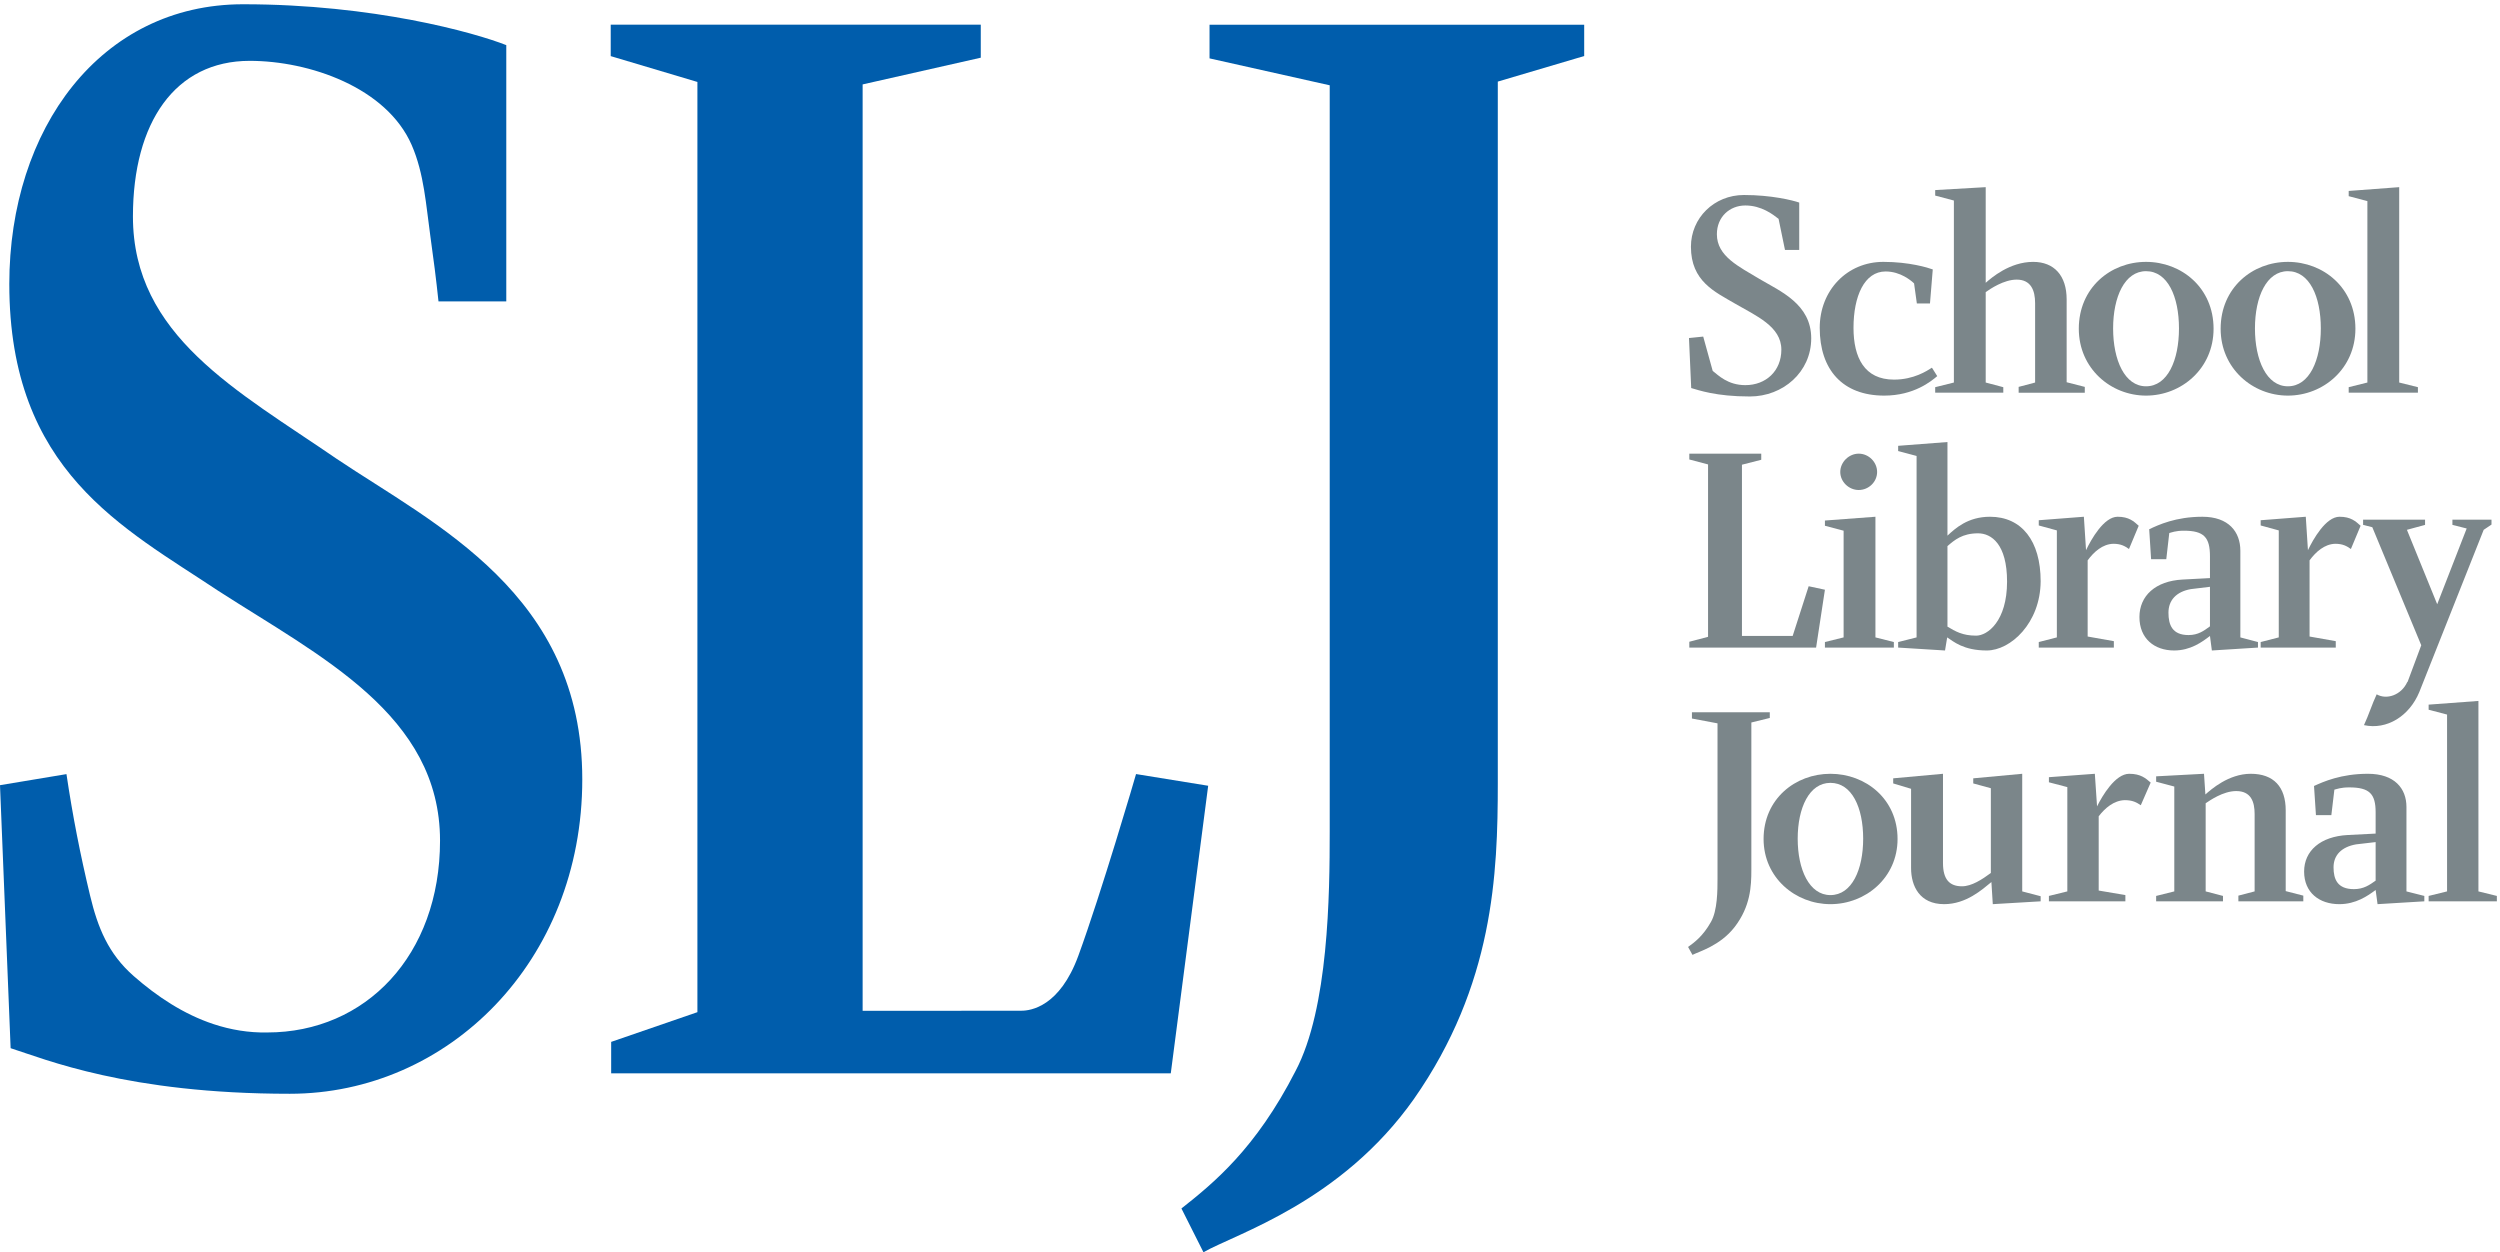
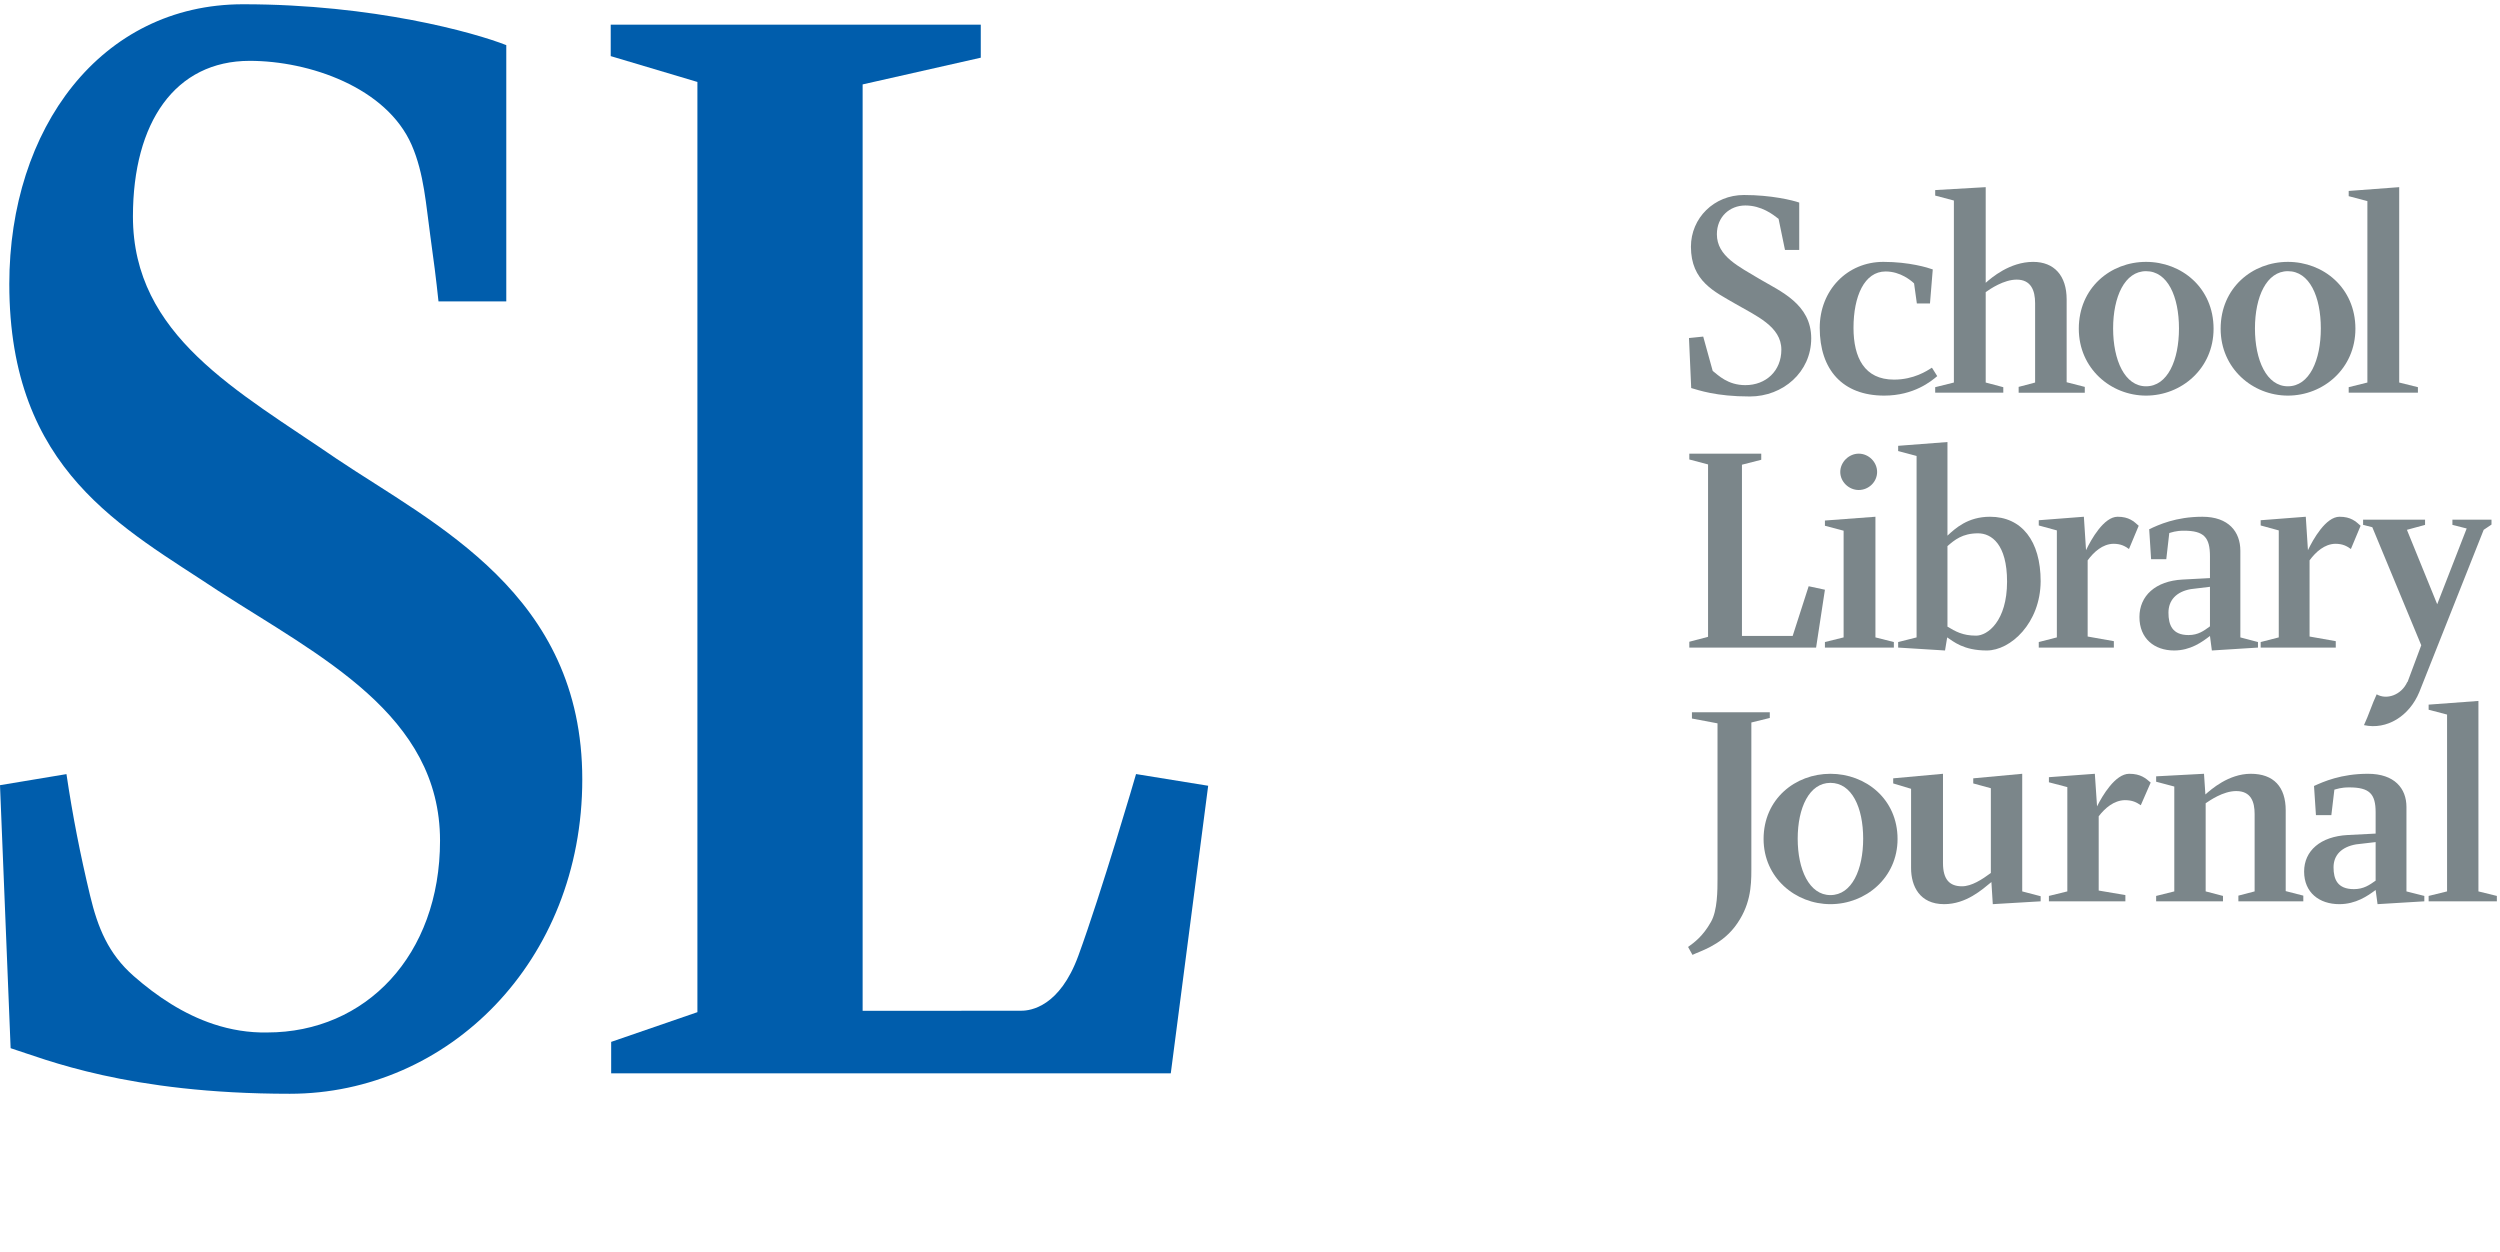
<svg xmlns="http://www.w3.org/2000/svg" width="100%" height="100%" viewBox="0 0 2246 1125" version="1.1" xml:space="preserve" style="fill-rule:evenodd;clip-rule:evenodd;stroke-linejoin:round;stroke-miterlimit:2;">
  <g>
-     <path d="M1086.65,52.45l107.967,24.175l-0,670.575c-0,56.188 -0.996,158.712 -30.65,214.883c-35.826,70.225 -74.13,101.134 -102.567,123.604l19.779,39.317c29.658,-16.85 123.562,-44.933 189.062,-137.629c71.675,-102.525 75.384,-202.267 75.384,-283.704l-0,-630.363l77.616,-22.966l0,-28.088l-336.591,0l-0,30.196Z" style="fill:#005dac;fill-rule:nonzero;" />
    <path d="M8.358,255.225c0,168.083 102.709,218.933 187.509,275.429c91.975,59.325 199.454,111.596 199.454,224.588c-0,103.104 -66.884,172.325 -155.254,172.325c-16.404,0.329 -32.759,-2.359 -48.284,-7.513c-26.812,-8.9 -50.633,-24.741 -71.608,-43.116c-22.904,-20.075 -32.367,-43.617 -39.258,-72.438c-8.896,-37.2 -15.584,-71.242 -21.204,-109.037l-59.713,9.945l9.546,236.275c31.062,9.888 105.1,40.959 250.808,40.959c142.129,-0 262.767,-118.646 262.767,-282.492c-0,-166.675 -132.567,-228.812 -220.95,-288.142c-88.388,-60.737 -182.742,-110.166 -182.742,-217.508c0,-84.75 38.034,-139.842 104.925,-139.842c53.442,0 122.909,23.792 145.525,75.663c11.238,25.791 12.875,54.442 16.763,81.887c2.758,19.475 5.246,39.005 7.304,58.567l60.904,-0l0,-230.237c-28.625,-11.284 -119.196,-36.655 -236.025,-36.717l-0.563,-0c-127.733,0.062 -209.904,111.621 -209.904,251.404Z" style="fill:#005dac;fill-rule:nonzero;" />
    <path d="M1020.62,695.421c-0.129,0.787 -31.413,107.487 -51.871,163.317c-16.713,45.625 -42.763,49.304 -51.004,49.283c-8.255,-0.008 -142.5,0.183 -142.755,0.071l0,-832.254l106.138,-24l0,-29.663l-332.458,-0l-0,28.246l77.879,23.212l-0,835.705l-77.475,26.695l-0,28.242l502.758,-0l33.596,-258.346l-64.808,-10.508Z" style="fill:#005dac;fill-rule:nonzero;" />
    <path d="M1616.42,181.988l-0,42.57l-12.788,0l-5.762,-27.946c-5.017,-3.912 -15.3,-12.012 -29.842,-12.012c-14.046,0 -25.579,10.183 -25.579,25.854c-0,19.854 19.812,28.992 38.366,40.225c18.559,10.967 46.388,22.463 46.388,53.284c0,30.295 -25.325,52.237 -55.162,52.237c-30.588,0 -46.142,-5.746 -52.659,-7.575l-2.004,-44.929l12.792,-1.304l8.521,30.825c5.012,3.912 13.537,12.795 29.337,12.795c18.558,0 32.342,-12.795 32.342,-31.866c-0,-20.896 -22.567,-30.3 -41.871,-41.525c-17.804,-10.454 -39.367,-19.85 -39.367,-50.933c0,-25.855 20.813,-46.492 47.638,-46.492c24.579,-0 43.637,4.7 49.65,6.792Z" style="fill:#7b868a;fill-rule:nonzero;" />
    <path d="M1694.02,243.888c-19.054,-0 -28.834,22.199 -28.834,50.666c0,26.646 9.78,46.496 36.363,46.496c17.8,0 29.579,-7.833 34.096,-10.712l4.767,7.574c-5.267,4.442 -20.813,17.505 -47.646,17.505c-37.363,-0 -57.921,-23.25 -57.921,-60.863c-0,-33.692 24.567,-59.287 57.171,-59.287c23.316,-0 40.121,5.22 44.379,6.791l-2.504,30.563l-11.792,-0l-2.5,-18.021c-2.512,-2.358 -12.042,-10.712 -25.579,-10.712Z" style="fill:#7b868a;fill-rule:nonzero;" />
    <path d="M1799.76,347.842l0,4.958l-61.183,-0l0,-4.958l16.796,-4.179l0,-163.505l-16.796,-4.441l0,-4.963l45.384,-2.612l-0,85.929c5.012,-4.434 21.57,-18.804 42.629,-18.804c18.808,-0 30.091,12.279 30.091,33.691l0,74.442l16.296,4.175l0,5.225l-59.425,-0l0,-5.225l14.792,-3.912l-0,-71.305c-0,-11.496 -3.758,-21.158 -16.55,-21.158c-11.538,-0 -23.817,8.362 -27.833,11.233l-0,81.23l15.799,4.179Z" style="fill:#7b868a;fill-rule:nonzero;" />
    <path d="M1898.42,295.079c-0,28.467 10.442,51.975 29.583,51.975c19.392,0 29.592,-23.508 29.592,-51.975c-0,-28.729 -10.2,-51.454 -29.592,-51.454c-19.141,0 -29.583,22.983 -29.583,51.454Zm90.25,0.263c-0,35.783 -28.842,60.075 -60.667,60.075c-31.575,-0 -60.412,-24.292 -60.412,-60.075c-0,-36.83 28.587,-60.075 60.412,-60.075c31.825,-0 60.667,23.245 60.667,60.075Z" style="fill:#7b868a;fill-rule:nonzero;" />
    <path d="M2025.85,295.079c0,28.467 10.442,51.975 29.588,51.975c19.391,0 29.591,-23.508 29.591,-51.975c0,-28.729 -10.2,-51.454 -29.591,-51.454c-19.146,0 -29.588,22.983 -29.588,51.454Zm90.25,0.263c0,35.783 -28.837,60.075 -60.662,60.075c-31.575,-0 -60.413,-24.292 -60.413,-60.075c0,-36.83 28.588,-60.075 60.413,-60.075c31.825,-0 60.662,23.245 60.662,60.075Z" style="fill:#7b868a;fill-rule:nonzero;" />
    <path d="M2172.25,347.842l0,4.958l-62.187,-0l-0,-4.958l16.795,-4.179l0,-162.984l-16.795,-4.442l-0,-4.695l45.379,-3.4l-0,175.521l16.808,4.179Z" style="fill:#7b868a;fill-rule:nonzero;" />
    <path d="M1516.57,850.738c5.683,-4.071 13.35,-9.675 20.512,-22.409c5.933,-10.183 5.933,-28.767 5.933,-38.95l0,-139.525l-22.983,-4.333l0,-5.6l69.942,-0l-0,5.092l-16.559,4.074l0,132.396c0,14.767 -0.741,32.842 -15.079,51.438c-13.091,16.8 -31.875,21.891 -37.812,24.946l-3.954,-7.129Z" style="fill:#7b868a;fill-rule:nonzero;" />
    <path d="M1615.05,753.479c-0,27.75 10.379,50.667 29.408,50.667c19.275,-0 29.417,-22.917 29.417,-50.667c0,-28.004 -10.142,-50.158 -29.417,-50.158c-19.029,-0 -29.408,22.4 -29.408,50.158Zm89.713,0.254c-0,34.879 -28.667,58.563 -60.305,58.563c-31.387,-0 -60.054,-23.684 -60.054,-58.563c0,-35.904 28.425,-58.562 60.054,-58.562c31.638,-0 60.305,22.658 60.305,58.562Z" style="fill:#7b868a;fill-rule:nonzero;" />
    <path d="M1816.76,800.837l16.558,4.33l-0,4.583l-43,2.546l-1.238,-19.863c-8.404,6.875 -22.741,19.863 -42.508,19.863c-21.996,-0 -29.658,-16.296 -29.658,-32.342l-0,-71.291l-16.063,-4.83l0,-4.587l44.729,-4.075l0,80.204c0,14.763 5.934,20.875 17.059,20.875c8.646,-0 18.037,-6.112 25.941,-11.967l0,-76.129l-15.816,-4.321l-0,-4.587l43.996,-4.075l-0,105.666Z" style="fill:#7b868a;fill-rule:nonzero;" />
    <path d="M1912.9,695.171c10.379,-0 14.833,4.075 19.275,7.896l-8.896,20.366c-3.708,-2.55 -7.412,-4.579 -14.329,-4.579c-9.883,0.25 -17.804,7.125 -23.483,14.513l-0,66.704l23.975,4.075l-0,5.604l-68.704,-0l-0,-4.842l16.554,-4.071l-0,-93.695l-16.554,-4.334l-0,-4.579l41.27,-3.058l1.98,29.279c4.695,-9.417 16.308,-29.279 28.912,-29.279Z" style="fill:#7b868a;fill-rule:nonzero;" />
    <path d="M1997.13,804.908l0,4.842l-60.054,-0l0,-4.842l16.308,-4.071l0,-94.208l-16.308,-4.329l0,-4.838l43,-2.291l1.238,18.587c4.945,-4.333 20.758,-18.587 40.774,-18.587c20.759,-0 31.388,11.971 31.388,32.841l0,72.567l15.817,4.071l-0,5.1l-58.329,-0l-0,-5.1l14.587,-3.813l-0,-69.512c-0,-10.95 -3.208,-20.621 -16.558,-20.621c-11.863,0 -23.971,8.659 -27.429,10.946l-0,79.187l15.566,4.071Z" style="fill:#7b868a;fill-rule:nonzero;" />
    <path d="M2134.27,756.533l-17.546,2.038c-13.096,2.292 -20.267,9.679 -20.267,20.625c0,10.691 3.459,19.604 18.292,19.604c8.892,-0 14.087,-3.821 19.521,-7.638l-0,-34.629Zm1.725,55.763l-1.725,-12.734c-7.163,5.346 -17.788,12.734 -32.617,12.734c-18.046,-0 -31.633,-10.442 -31.633,-29.284c-0,-18.583 14.579,-31.57 39.287,-32.841l24.963,-1.275l-0,-19.1c-0,-16.546 -5.434,-22.4 -23.725,-22.4c-7.663,-0 -11.121,1.525 -13.342,2.029l-2.721,22.917l-13.842,-0l-1.729,-26.221c8.409,-3.821 24.225,-10.95 48.442,-10.95c23.975,-0 34.604,13.241 34.604,29.787l0,75.879l16.063,4.071l-0,4.842l-42.025,2.546Z" style="fill:#7b868a;fill-rule:nonzero;" />
    <path d="M2243.18,804.908l-0,4.842l-61.296,-0l0,-4.842l16.554,-4.071l0,-158.879l-16.554,-4.329l0,-4.583l44.734,-3.313l-0,171.104l16.562,4.071Z" style="fill:#7b868a;fill-rule:nonzero;" />
    <path d="M1517.68,581.779l0,-5.229l16.833,-4.437l0,-154.88l-16.833,-4.441l0,-5.225l64.625,-0l0,5.487l-17.333,4.434l-0,153.841l45.566,0l14.363,-44.662l14.608,3.133l-7.925,51.979l-113.904,0Z" style="fill:#7b868a;fill-rule:nonzero;" />
-     <path d="M1686.4,424.021c-0,8.875 -7.525,16.196 -16.546,16.196c-8.779,-0 -16.558,-7.321 -16.558,-16.196c-0,-8.879 7.779,-16.454 16.558,-16.454c9.021,-0 16.546,7.575 16.546,16.454Zm15.042,152.791l-0,4.967l-61.93,0l0,-4.967l16.796,-4.175l0,-95.854l-16.796,-4.441l0,-4.704l45.379,-3.392l0,108.391l16.551,4.175Z" style="fill:#7b868a;fill-rule:nonzero;" />
+     <path d="M1686.4,424.021c-0,8.875 -7.525,16.196 -16.546,16.196c-8.779,-0 -16.558,-7.321 -16.558,-16.196c-0,-8.879 7.779,-16.454 16.558,-16.454c9.021,-0 16.546,7.575 16.546,16.454m15.042,152.791l-0,4.967l-61.93,0l0,-4.967l16.796,-4.175l0,-95.854l-16.796,-4.441l0,-4.704l45.379,-3.392l0,108.391l16.551,4.175Z" style="fill:#7b868a;fill-rule:nonzero;" />
    <path d="M1775.4,571.062c10.225,0 27.746,-13.054 27.746,-48.574c-0,-33.696 -14.113,-43.355 -26.046,-43.355c-14.112,0 -21.175,6.004 -27.504,11.488l-0,72.346c7.062,4.187 13.392,8.095 25.804,8.095Zm12.413,-106.816c28.474,-0 45.508,21.675 45.508,57.979c-0.238,37.608 -27.013,62.167 -48.434,62.167c-20.924,-0 -29.933,-8.1 -35.533,-11.755l-1.946,11.755l-42.104,-2.613l0,-4.967l16.554,-4.175l0,-162.983l-16.554,-4.437l0,-4.7l44.292,-3.4l-0,84.1c7.062,-6.525 18.258,-16.971 38.217,-16.971Z" style="fill:#7b868a;fill-rule:nonzero;" />
    <path d="M1902.48,464.246c10.196,-0 14.567,4.175 18.929,8.096l-8.733,20.891c-3.646,-2.612 -7.283,-4.696 -14.075,-4.696c-9.704,0.255 -17.479,7.313 -23.058,14.888l-0,68.429l23.546,4.175l-0,5.75l-67.467,0l-0,-4.967l16.258,-4.175l0,-96.12l-16.258,-4.442l-0,-4.696l40.529,-3.133l1.942,30.033c4.608,-9.662 16.008,-30.033 28.387,-30.033Z" style="fill:#7b868a;fill-rule:nonzero;" />
    <path d="M2101.85,464.246c10.192,-0 14.562,4.175 18.925,8.096l-8.733,20.891c-3.642,-2.612 -7.28,-4.696 -14.076,-4.696c-9.704,0.255 -17.475,7.313 -23.054,14.888l0,68.429l23.538,4.175l-0,5.75l-67.463,0l0,-4.967l16.255,-4.175l-0,-96.12l-16.255,-4.442l0,-4.696l40.529,-3.133l1.938,30.033c4.612,-9.662 16.017,-30.033 28.396,-30.033Z" style="fill:#7b868a;fill-rule:nonzero;" />
    <path d="M1985.43,527.187l-17.3,2.092c-12.916,2.35 -19.987,9.925 -19.987,21.158c-0,10.967 3.408,20.105 18.037,20.105c8.771,-0 13.892,-3.917 19.25,-7.83l0,-35.525Zm1.709,57.205l-1.709,-13.063c-7.062,5.483 -17.546,13.063 -32.162,13.063c-17.796,-0 -31.196,-10.713 -31.196,-30.042c0,-19.067 14.375,-32.383 38.746,-33.688l24.612,-1.308l0,-19.592c0,-16.974 -5.358,-22.979 -23.395,-22.979c-7.555,0 -10.967,1.563 -13.155,2.084l-2.687,23.508l-13.646,0l-1.704,-26.9c8.287,-3.921 23.887,-11.229 47.771,-11.229c23.637,-0 34.121,13.579 34.121,30.554l-0,77.837l15.837,4.175l0,4.967l-41.433,2.613Z" style="fill:#7b868a;fill-rule:nonzero;" />
    <path d="M2203.25,466.858l0,4.696l12.817,3.234l-26.48,68.054l-27.208,-66.846l16.296,-4.442l0,-4.696l-55.667,0l0,4.696l8.271,2.092l43.971,106.054l-12.287,32.954c-0.088,0.013 -0.171,0.025 -0.259,0.038c-5.271,11.729 -18.5,16.308 -27.504,11.087c-4.321,9.229 -7.083,18.454 -11.408,27.683c20.616,4.53 40.812,-8.191 49.691,-29.679l57.854,-145.787l7.017,-4.704l0,-4.434l-35.104,0Z" style="fill:#7b868a;fill-rule:nonzero;" />
  </g>
</svg>